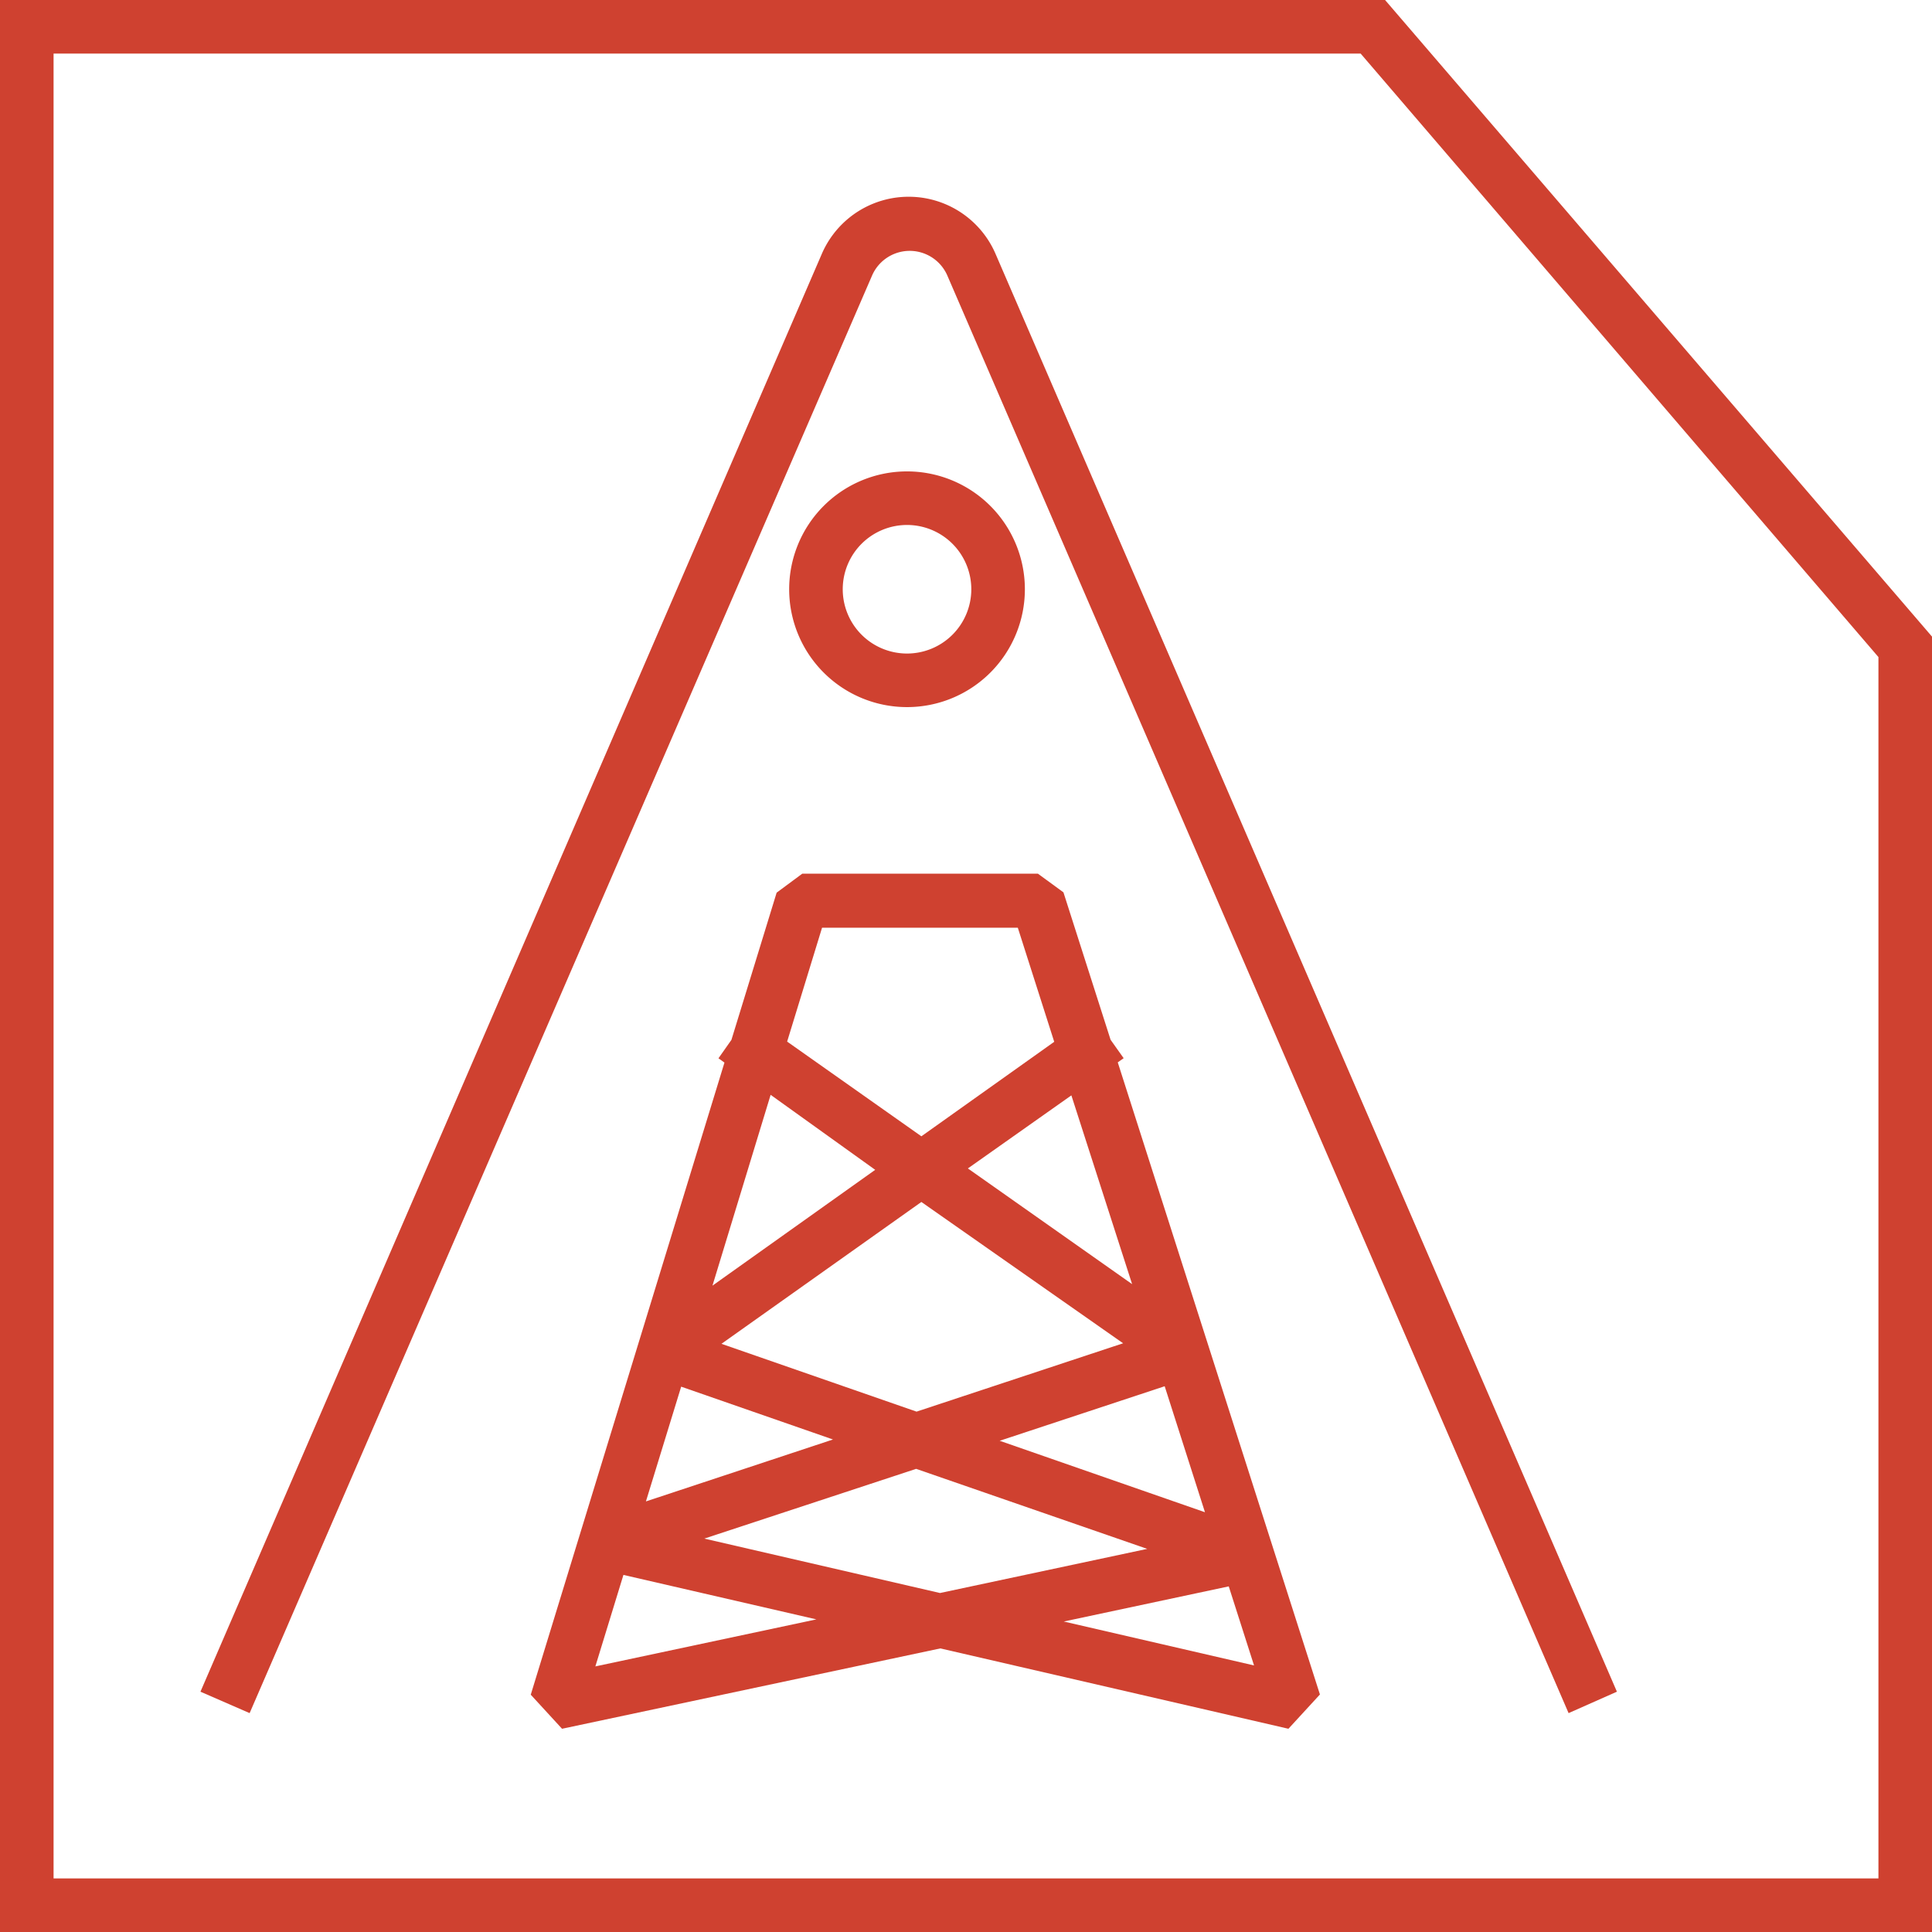
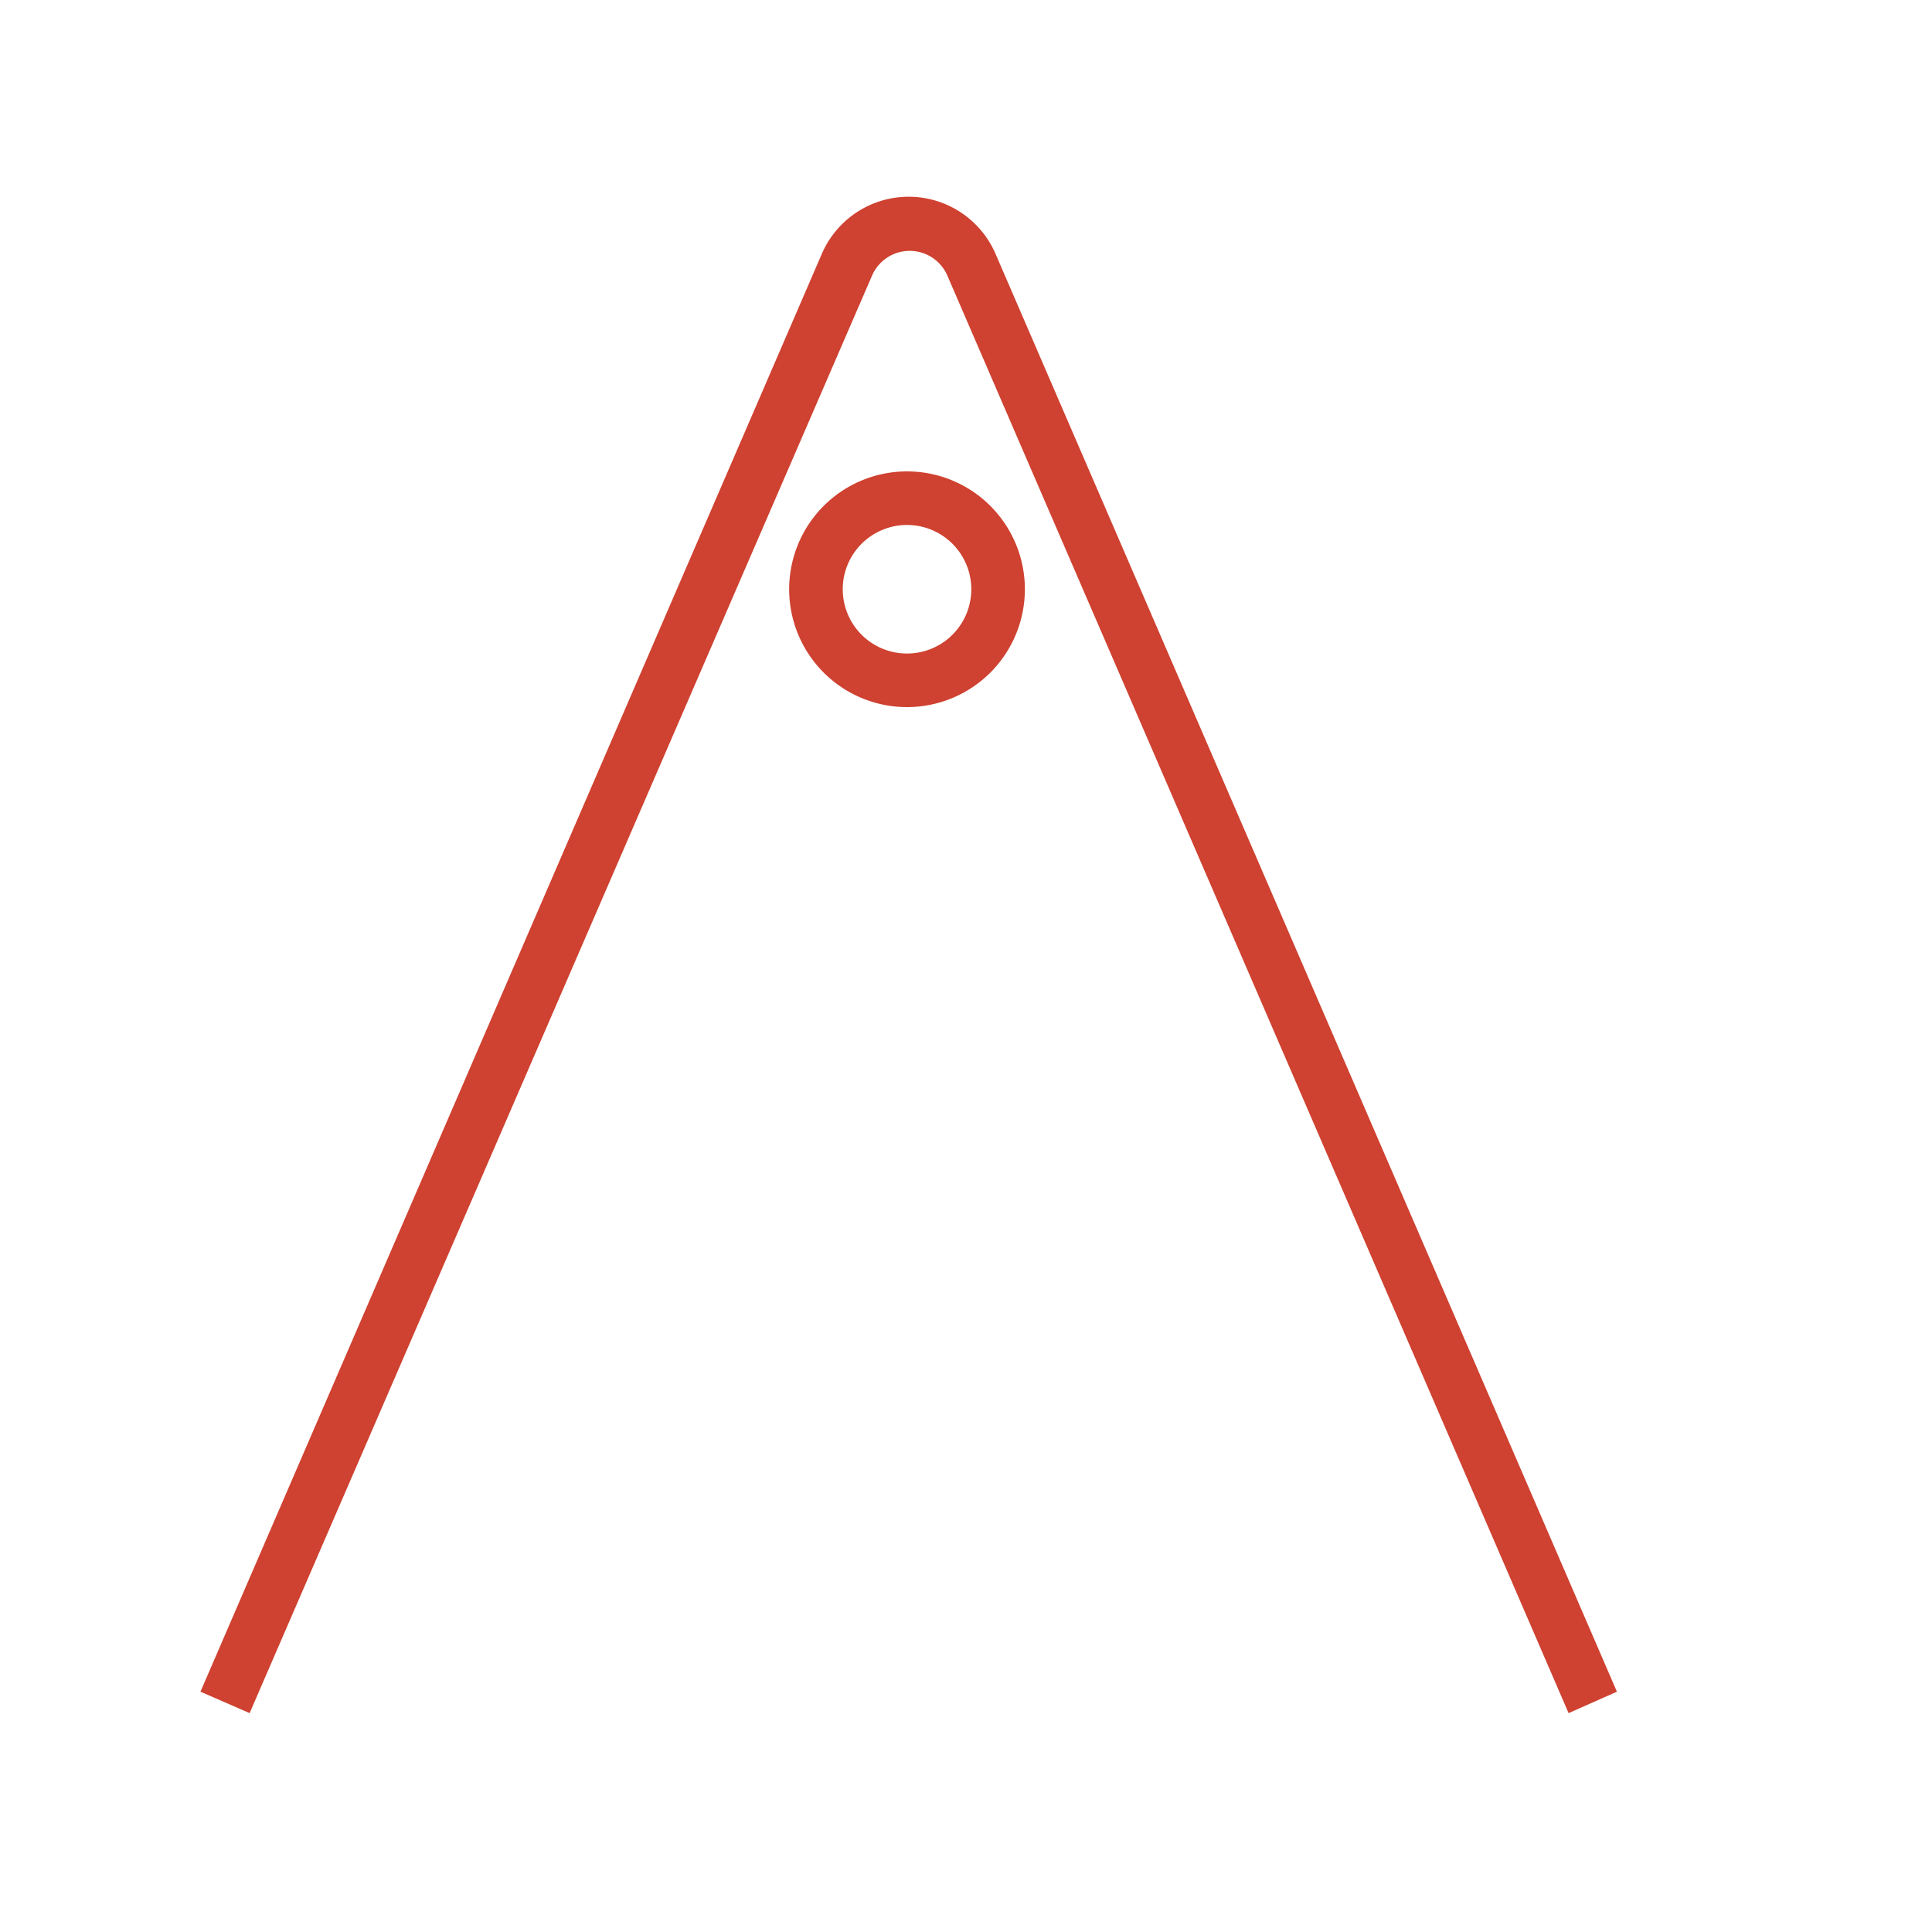
<svg xmlns="http://www.w3.org/2000/svg" viewBox="0 0 180.33 180.33">
  <defs>
    <style>.cls-1{fill:#cf4130;}</style>
  </defs>
  <g id="Layer_2" data-name="Layer 2">
    <g id="Layer_1-2" data-name="Layer 1">
-       <path class="cls-1" d="M180.33,180.33H0V0H129.28l51.05,59.42ZM5,175.33H175.33v-114L127,5H5Z" />
      <path class="cls-1" d="M146.41,159.9l-58-134.21a3.83,3.83,0,0,0-7,0L23.3,159.9l-4.59-2,58-134.21a8.83,8.83,0,0,1,16.21,0l58,134.21Z" />
      <path class="cls-1" d="M84.66,66a11,11,0,1,1,11-11A11,11,0,0,1,84.66,66Zm0-17a6,6,0,1,0,6,6A6,6,0,0,0,84.66,49Z" />
-       <path class="cls-1" d="M52.46,161.36l-2.92-3.18,18.08-59-.56-.4,1.21-1.72,4.22-13.74,2.39-1.77h22l2.38,1.74,4.4,13.76,1.22,1.72-.55.39,18.87,59-2.94,3.2-32.49-7.5ZM58.19,147l-2.62,8.54,20.63-4.39Zm41.1,4.35,17.76,4.1-2.36-7.38Zm-33.55-7.74,22,5.08,19.34-4.12L85.51,137.1Zm27.57-9.13,19.16,6.67-3.76-11.76Zm-29.73-5.05-3.29,10.71,17.46-5.78Zm3.76-4,18.21,6.33,19.28-6.38L86,112.19Zm4.59-23.24L66.5,120l15.19-10.81Zm18.41,6.87,15.33,10.8L100,102.24ZM73.47,97.22,86,106.06l12.4-8.82L95,86.59H76.73Z" />
    </g>
  </g>
</svg>